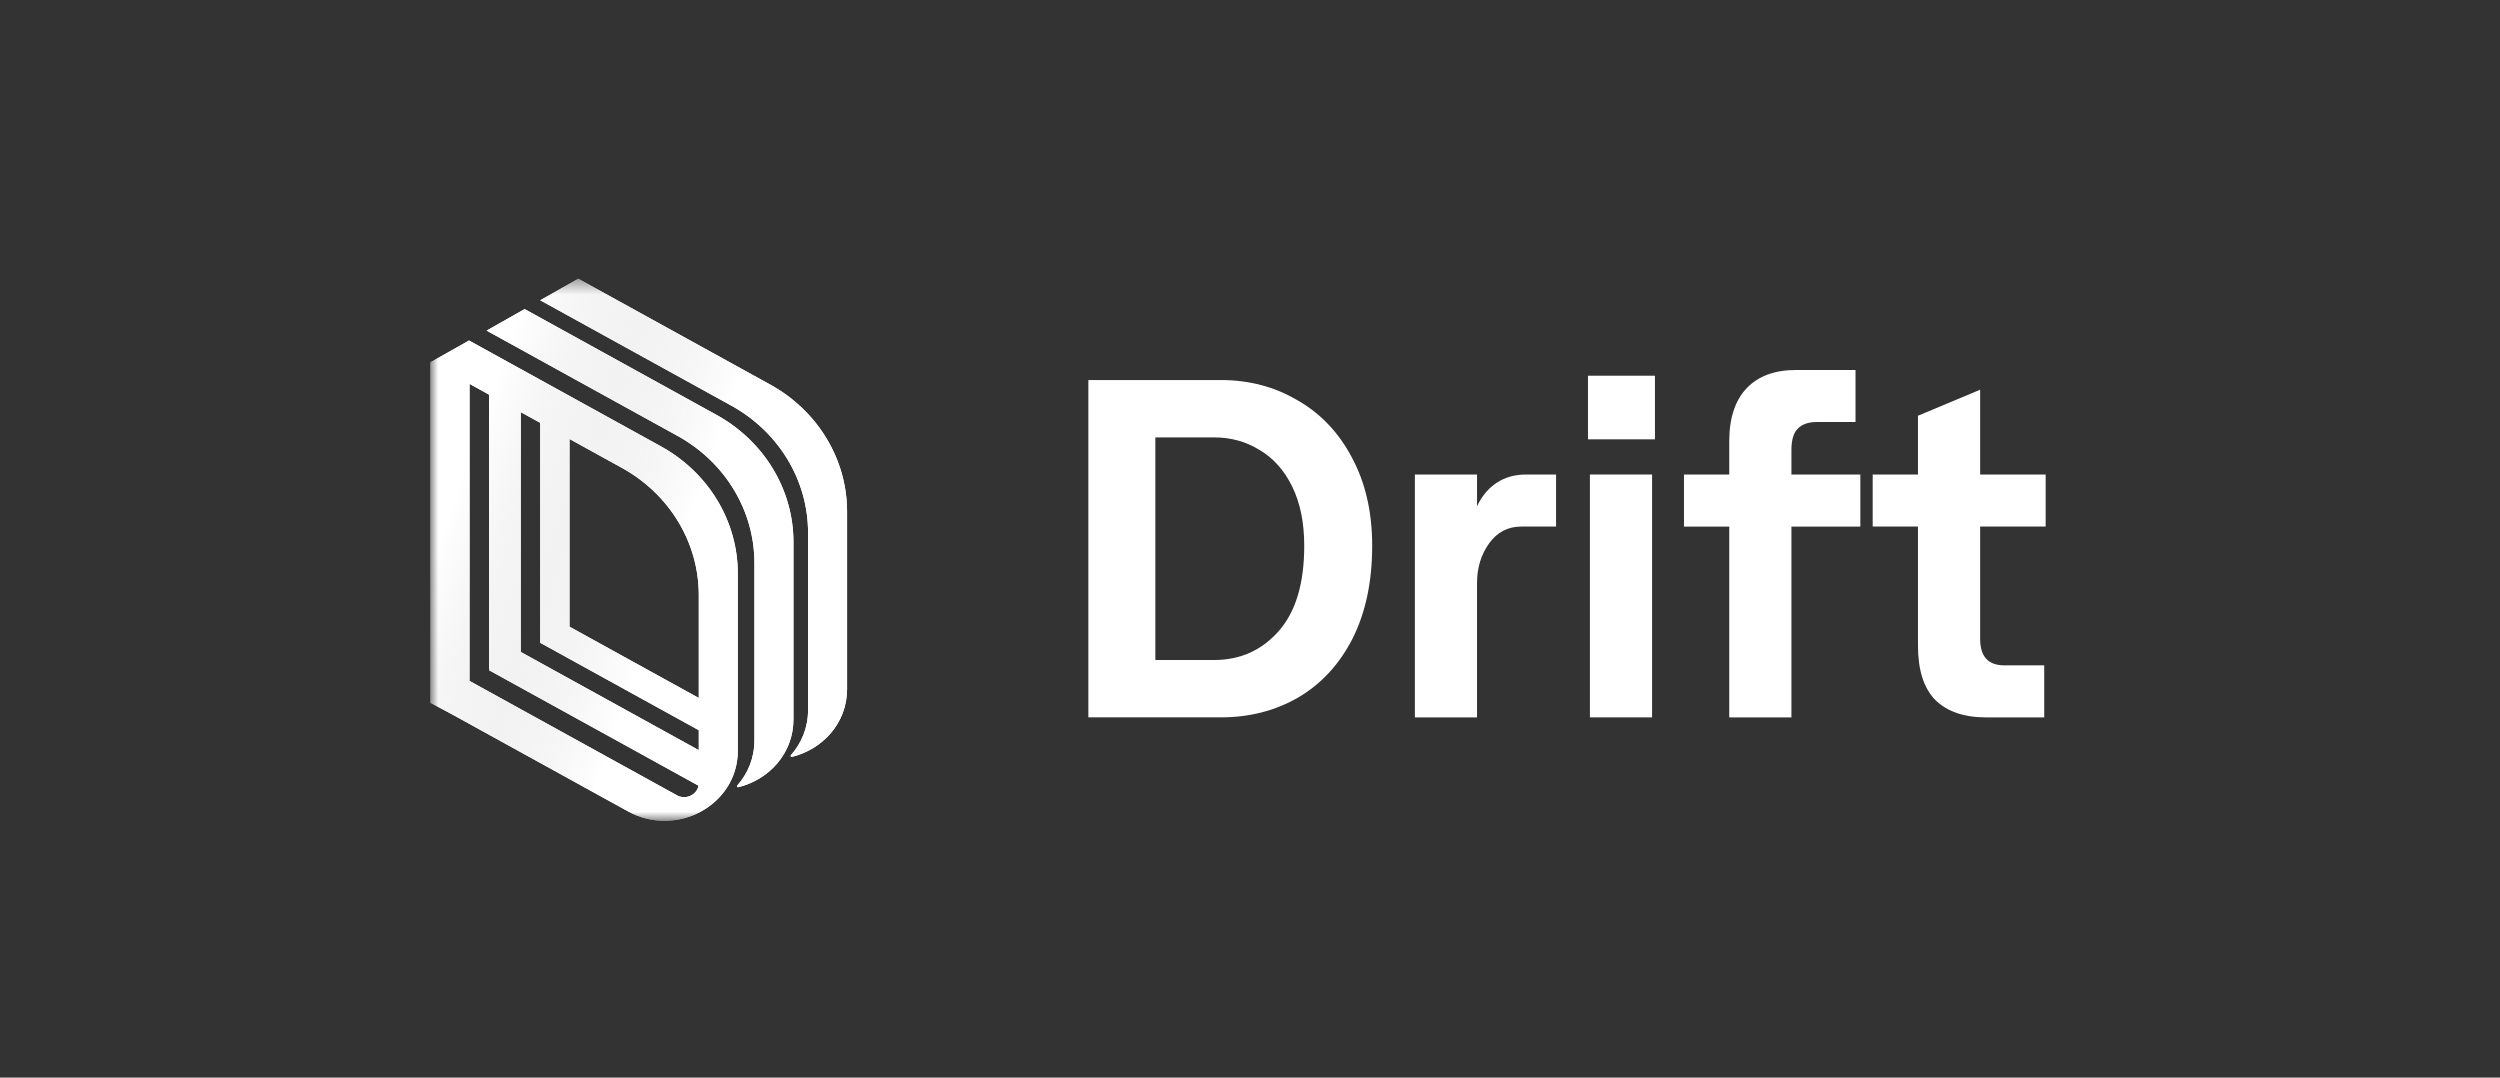
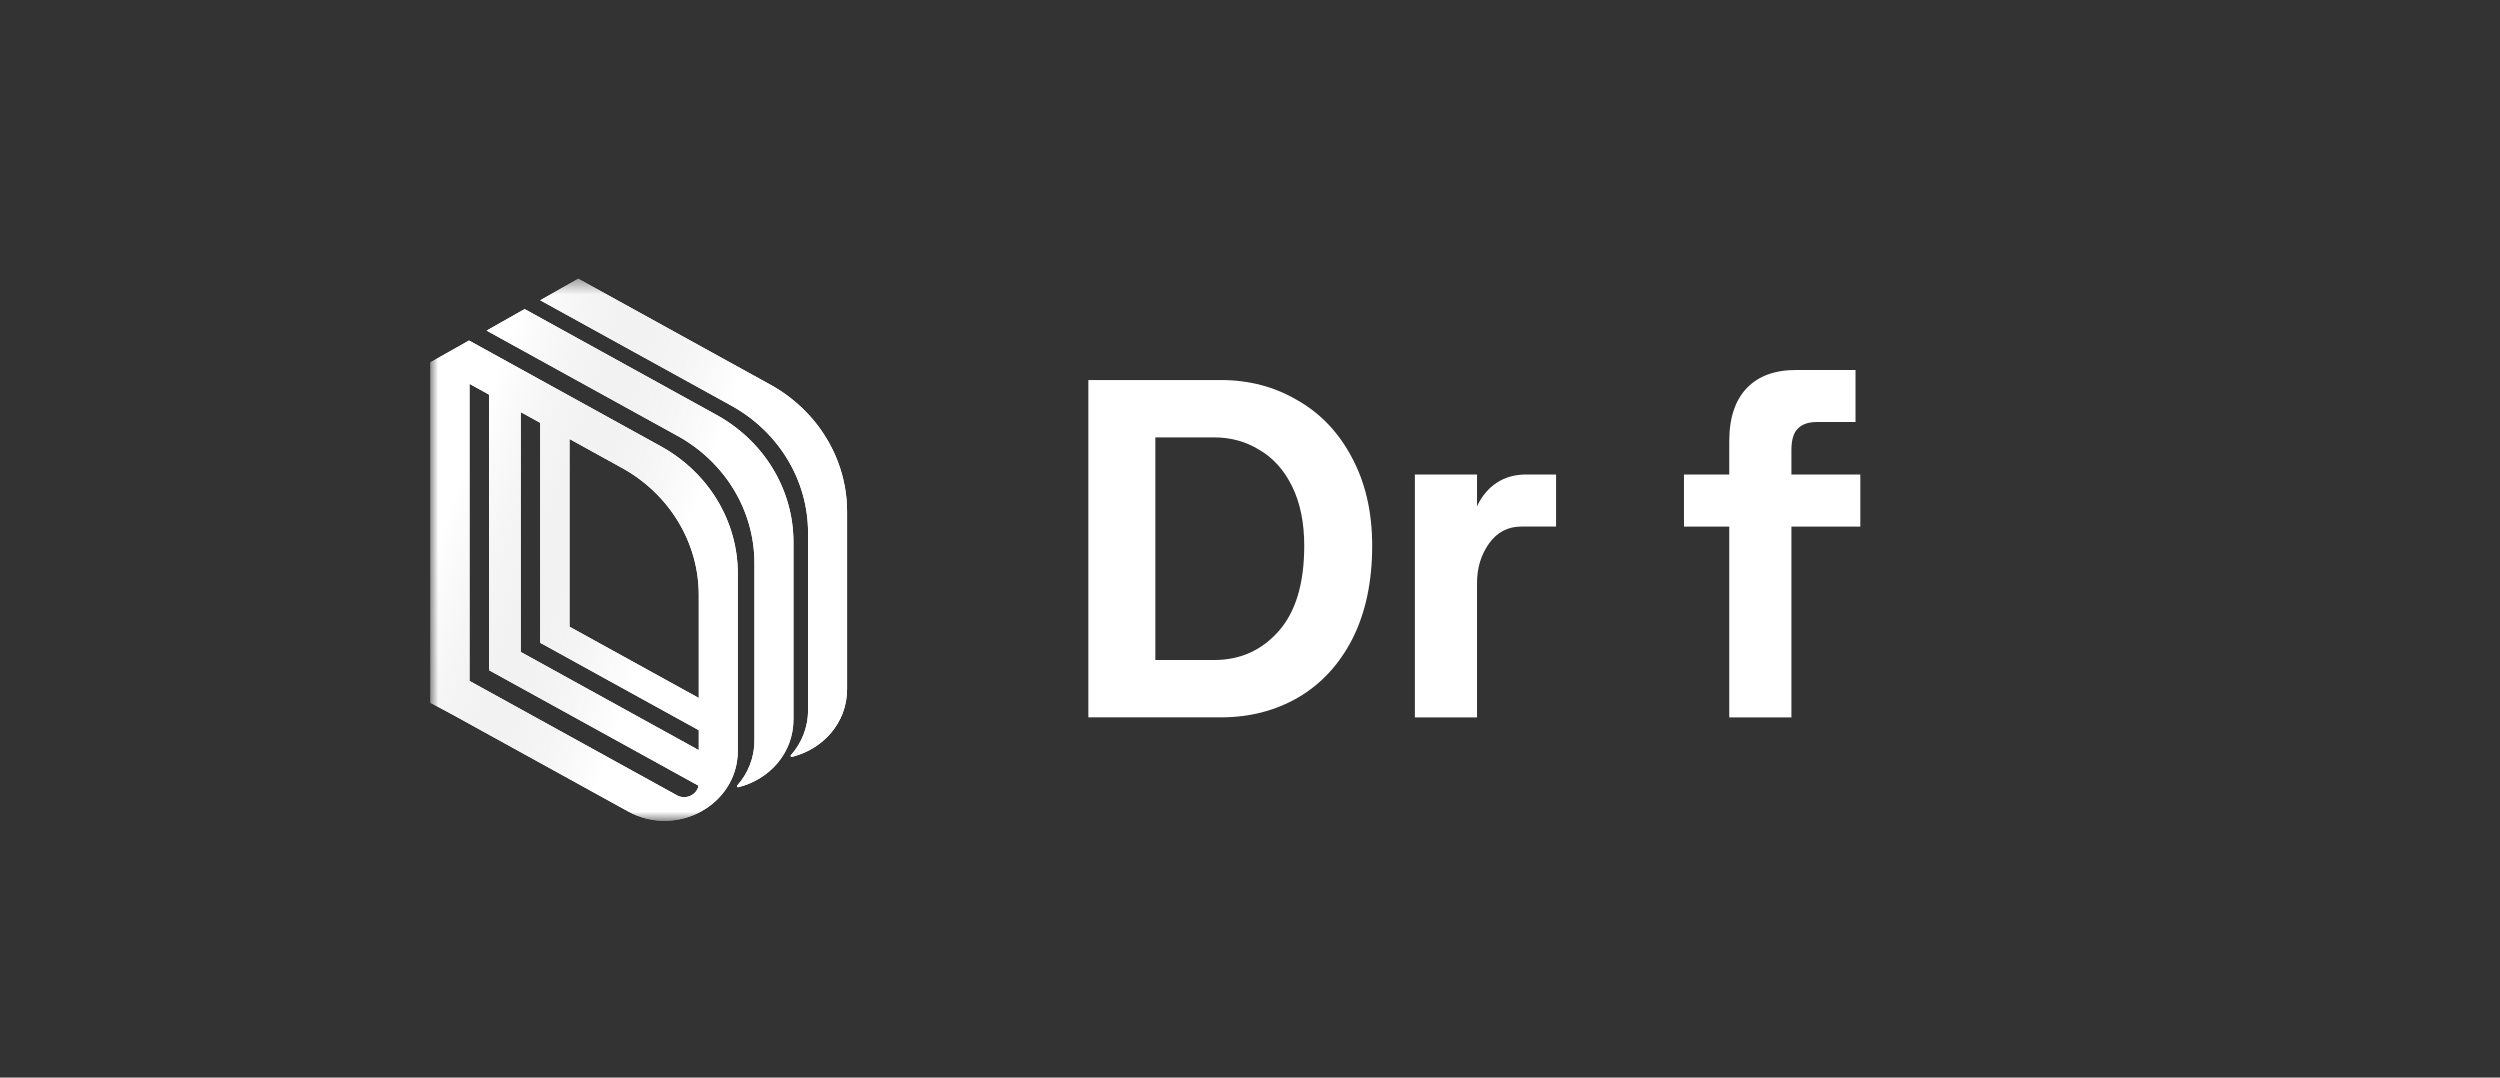
<svg xmlns="http://www.w3.org/2000/svg" width="174" height="75" viewBox="0 0 174 75" fill="none">
  <rect x="0" y="0" width="174" height="75" fill="#333333" stroke="none" />
  <g clip-path="url(#clip0_11007_108214)">
    <g clip-path="url(#clip1_11007_108214)">
      <mask id="mask0_11007_108214" style="mask-type:luminance" maskUnits="userSpaceOnUse" x="29" y="19" width="115" height="39">
        <path d="M143.147 19.401H29.961V57.13H143.147V19.401Z" fill="white" />
      </mask>
      <g mask="url(#mask0_11007_108214)">
        <path d="M75.75 26.451H84.973C86.94 26.451 88.718 26.921 90.305 27.86C91.915 28.776 93.178 30.107 94.095 31.851C95.034 33.595 95.504 35.641 95.504 37.988C95.504 40.492 95.045 42.65 94.129 44.461C93.212 46.25 91.949 47.614 90.339 48.553C88.751 49.469 86.963 49.928 84.973 49.928H75.75V26.451ZM84.504 45.937C86.314 45.937 87.812 45.266 88.998 43.924C90.183 42.583 90.775 40.604 90.775 37.988C90.775 36.378 90.496 35.003 89.937 33.863C89.377 32.723 88.617 31.873 87.656 31.314C86.717 30.733 85.666 30.442 84.504 30.442H80.412V45.937H84.504Z" fill="white" />
        <path d="M105.887 36.648C104.948 36.648 104.199 37.04 103.64 37.822C103.081 38.605 102.801 39.522 102.801 40.572V49.929H98.475V33.026H102.801V35.24C103.137 34.524 103.596 33.977 104.176 33.596C104.758 33.216 105.44 33.026 106.222 33.026H108.302V36.648H105.887Z" fill="white" />
-         <path d="M110.658 33.026H114.984V49.929H110.658V33.026ZM115.185 26.15V30.577H110.524V26.15H115.185Z" fill="white" />
        <path d="M120.356 36.65H117.205V33.028H120.356V30.713C120.356 29.104 120.76 27.874 121.564 27.024C122.369 26.175 123.521 25.75 125.018 25.75H129.144V29.372H126.461C125.857 29.372 125.41 29.529 125.119 29.842C124.829 30.132 124.683 30.624 124.683 31.317V33.028H129.479V36.65H124.683V49.931H120.356V36.65Z" fill="white" />
-         <path d="M137.818 27.124V33.027H142.378V36.649H137.818V44.463C137.818 45.693 138.376 46.308 139.494 46.308H142.278V49.93H138.22C136.699 49.93 135.526 49.527 134.699 48.722C133.893 47.895 133.491 46.632 133.491 44.933V36.649H130.339V33.027H133.491V28.935L137.818 27.124Z" fill="white" />
        <path d="M56.241 49.421C56.241 50.652 55.782 51.731 55.046 52.559C55.037 52.569 55.031 52.58 55.029 52.593C55.017 52.646 55.065 52.693 55.117 52.68C57.24 52.157 58.957 50.343 58.957 47.962V35.616C58.957 31.966 56.919 28.594 53.61 26.769L40.248 19.401L37.602 20.899L50.893 28.229C54.202 30.053 56.241 33.426 56.241 37.075V49.421Z" fill="white" />
        <path d="M56.241 49.421C56.241 50.652 55.782 51.731 55.046 52.559C55.037 52.569 55.031 52.58 55.029 52.593C55.017 52.646 55.065 52.693 55.117 52.68C57.24 52.157 58.957 50.343 58.957 47.962V35.616C58.957 31.966 56.919 28.594 53.61 26.769L40.248 19.401L37.602 20.899L50.893 28.229C54.202 30.053 56.241 33.426 56.241 37.075V49.421Z" fill="white" />
        <path d="M56.241 49.421C56.241 50.652 55.782 51.731 55.046 52.559C55.037 52.569 55.031 52.58 55.029 52.593C55.017 52.646 55.065 52.693 55.117 52.68C57.24 52.157 58.957 50.343 58.957 47.962V35.616C58.957 31.966 56.919 28.594 53.61 26.769L40.248 19.401L37.602 20.899L50.893 28.229C54.202 30.053 56.241 33.426 56.241 37.075V49.421Z" fill="url(#paint0_radial_11007_108214)" fill-opacity="0.2" />
        <path d="M56.241 49.421C56.241 50.652 55.782 51.731 55.046 52.559C55.037 52.569 55.031 52.58 55.029 52.593C55.017 52.646 55.065 52.693 55.117 52.68C57.24 52.157 58.957 50.343 58.957 47.962V35.616C58.957 31.966 56.919 28.594 53.61 26.769L40.248 19.401L37.602 20.899L50.893 28.229C54.202 30.053 56.241 33.426 56.241 37.075V49.421Z" fill="url(#paint1_radial_11007_108214)" fill-opacity="0.1" />
        <path d="M56.241 49.421C56.241 50.652 55.782 51.731 55.046 52.559C55.037 52.569 55.031 52.58 55.029 52.593C55.017 52.646 55.065 52.693 55.117 52.68C57.24 52.157 58.957 50.343 58.957 47.962V35.616C58.957 31.966 56.919 28.594 53.61 26.769L40.248 19.401L37.602 20.899L50.893 28.229C54.202 30.053 56.241 33.426 56.241 37.075V49.421Z" fill="url(#paint2_linear_11007_108214)" fill-opacity="0.2" />
        <path d="M52.508 51.532V39.187C52.508 35.537 50.469 32.165 47.16 30.34L33.868 23.01L36.515 21.513L49.876 28.881C53.185 30.706 55.224 34.078 55.224 37.727V50.073C55.224 52.455 53.507 54.268 51.384 54.791C51.331 54.804 51.284 54.758 51.295 54.705C51.298 54.692 51.304 54.68 51.312 54.67C52.049 53.843 52.508 52.763 52.508 51.532Z" fill="white" />
        <path d="M52.508 51.532V39.187C52.508 35.537 50.469 32.165 47.16 30.34L33.868 23.01L36.515 21.513L49.876 28.881C53.185 30.706 55.224 34.078 55.224 37.727V50.073C55.224 52.455 53.507 54.268 51.384 54.791C51.331 54.804 51.284 54.758 51.295 54.705C51.298 54.692 51.304 54.68 51.312 54.67C52.049 53.843 52.508 52.763 52.508 51.532Z" fill="white" />
        <path d="M52.508 51.532V39.187C52.508 35.537 50.469 32.165 47.16 30.34L33.868 23.01L36.515 21.513L49.876 28.881C53.185 30.706 55.224 34.078 55.224 37.727V50.073C55.224 52.455 53.507 54.268 51.384 54.791C51.331 54.804 51.284 54.758 51.295 54.705C51.298 54.692 51.304 54.68 51.312 54.67C52.049 53.843 52.508 52.763 52.508 51.532Z" fill="url(#paint3_radial_11007_108214)" fill-opacity="0.2" />
        <path d="M52.508 51.532V39.187C52.508 35.537 50.469 32.165 47.16 30.34L33.868 23.01L36.515 21.513L49.876 28.881C53.185 30.706 55.224 34.078 55.224 37.727V50.073C55.224 52.455 53.507 54.268 51.384 54.791C51.331 54.804 51.284 54.758 51.295 54.705C51.298 54.692 51.304 54.68 51.312 54.67C52.049 53.843 52.508 52.763 52.508 51.532Z" fill="url(#paint4_radial_11007_108214)" fill-opacity="0.1" />
        <path d="M52.508 51.532V39.187C52.508 35.537 50.469 32.165 47.16 30.34L33.868 23.01L36.515 21.513L49.876 28.881C53.185 30.706 55.224 34.078 55.224 37.727V50.073C55.224 52.455 53.507 54.268 51.384 54.791C51.331 54.804 51.284 54.758 51.295 54.705C51.298 54.692 51.304 54.68 51.312 54.67C52.049 53.843 52.508 52.763 52.508 51.532Z" fill="url(#paint5_linear_11007_108214)" fill-opacity="0.2" />
        <path fill-rule="evenodd" clip-rule="evenodd" d="M29.961 25.217L32.642 23.7L46.003 31.068C49.312 32.893 51.351 36.265 51.351 39.915V52.321C51.305 56.031 47.089 58.335 43.712 56.473L31.602 49.795L29.961 48.914V25.217ZM48.635 41.413V48.58L39.637 43.618V30.553L43.287 32.566C46.596 34.391 48.635 37.763 48.635 41.413ZM36.242 28.681L37.6 29.43V44.741L37.743 44.817L48.635 50.824V52.21L36.26 45.386L36.242 45.396V28.681ZM34.035 27.464V46.574L34.099 46.608L34.035 46.645L48.618 54.686C48.496 55.328 47.73 55.694 47.107 55.35L32.677 47.393V26.715L34.035 27.464Z" fill="white" />
        <path fill-rule="evenodd" clip-rule="evenodd" d="M29.961 25.217L32.642 23.7L46.003 31.068C49.312 32.893 51.351 36.265 51.351 39.915V52.321C51.305 56.031 47.089 58.335 43.712 56.473L31.602 49.795L29.961 48.914V25.217ZM48.635 41.413V48.58L39.637 43.618V30.553L43.287 32.566C46.596 34.391 48.635 37.763 48.635 41.413ZM36.242 28.681L37.6 29.43V44.741L37.743 44.817L48.635 50.824V52.21L36.26 45.386L36.242 45.396V28.681ZM34.035 27.464V46.574L34.099 46.608L34.035 46.645L48.618 54.686C48.496 55.328 47.73 55.694 47.107 55.35L32.677 47.393V26.715L34.035 27.464Z" fill="white" />
-         <path fill-rule="evenodd" clip-rule="evenodd" d="M29.961 25.217L32.642 23.7L46.003 31.068C49.312 32.893 51.351 36.265 51.351 39.915V52.321C51.305 56.031 47.089 58.335 43.712 56.473L31.602 49.795L29.961 48.914V25.217ZM48.635 41.413V48.58L39.637 43.618V30.553L43.287 32.566C46.596 34.391 48.635 37.763 48.635 41.413ZM36.242 28.681L37.6 29.43V44.741L37.743 44.817L48.635 50.824V52.21L36.26 45.386L36.242 45.396V28.681ZM34.035 27.464V46.574L34.099 46.608L34.035 46.645L48.618 54.686C48.496 55.328 47.73 55.694 47.107 55.35L32.677 47.393V26.715L34.035 27.464Z" fill="url(#paint6_radial_11007_108214)" fill-opacity="0.2" />
-         <path fill-rule="evenodd" clip-rule="evenodd" d="M29.961 25.217L32.642 23.7L46.003 31.068C49.312 32.893 51.351 36.265 51.351 39.915V52.321C51.305 56.031 47.089 58.335 43.712 56.473L31.602 49.795L29.961 48.914V25.217ZM48.635 41.413V48.58L39.637 43.618V30.553L43.287 32.566C46.596 34.391 48.635 37.763 48.635 41.413ZM36.242 28.681L37.6 29.43V44.741L37.743 44.817L48.635 50.824V52.21L36.26 45.386L36.242 45.396V28.681ZM34.035 27.464V46.574L34.099 46.608L34.035 46.645L48.618 54.686C48.496 55.328 47.73 55.694 47.107 55.35L32.677 47.393V26.715L34.035 27.464Z" fill="url(#paint7_radial_11007_108214)" fill-opacity="0.1" />
        <path fill-rule="evenodd" clip-rule="evenodd" d="M29.961 25.217L32.642 23.7L46.003 31.068C49.312 32.893 51.351 36.265 51.351 39.915V52.321C51.305 56.031 47.089 58.335 43.712 56.473L31.602 49.795L29.961 48.914V25.217ZM48.635 41.413V48.58L39.637 43.618V30.553L43.287 32.566C46.596 34.391 48.635 37.763 48.635 41.413ZM36.242 28.681L37.6 29.43V44.741L37.743 44.817L48.635 50.824V52.21L36.26 45.386L36.242 45.396V28.681ZM34.035 27.464V46.574L34.099 46.608L34.035 46.645L48.618 54.686C48.496 55.328 47.73 55.694 47.107 55.35L32.677 47.393V26.715L34.035 27.464Z" fill="url(#paint8_linear_11007_108214)" fill-opacity="0.2" />
      </g>
    </g>
  </g>
  <defs>
    <radialGradient id="paint0_radial_11007_108214" cx="0" cy="0" r="1" gradientUnits="userSpaceOnUse" gradientTransform="translate(30.727 32.664) rotate(65.584) scale(8.452 7.253)">
      <stop offset="0.926" stop-color="white" />
      <stop offset="1" stop-color="white" stop-opacity="0" />
    </radialGradient>
    <radialGradient id="paint1_radial_11007_108214" cx="0" cy="0" r="1" gradientUnits="userSpaceOnUse" gradientTransform="translate(34.938 29.165) rotate(59.002) scale(5.364 7.327)">
      <stop offset="0.086" stop-color="white" />
      <stop offset="0.941" stop-color="white" stop-opacity="0" />
    </radialGradient>
    <linearGradient id="paint2_linear_11007_108214" x1="33.282" y1="29.881" x2="48.387" y2="35.213" gradientUnits="userSpaceOnUse">
      <stop stop-color="white" />
      <stop offset="1" stop-opacity="0" />
    </linearGradient>
    <radialGradient id="paint3_radial_11007_108214" cx="0" cy="0" r="1" gradientUnits="userSpaceOnUse" gradientTransform="translate(30.728 32.667) rotate(65.584) scale(8.452 7.253)">
      <stop offset="0.926" stop-color="white" />
      <stop offset="1" stop-color="white" stop-opacity="0" />
    </radialGradient>
    <radialGradient id="paint4_radial_11007_108214" cx="0" cy="0" r="1" gradientUnits="userSpaceOnUse" gradientTransform="translate(34.939 29.169) rotate(59.002) scale(5.364 7.327)">
      <stop offset="0.086" stop-color="white" />
      <stop offset="0.941" stop-color="white" stop-opacity="0" />
    </radialGradient>
    <linearGradient id="paint5_linear_11007_108214" x1="33.283" y1="29.884" x2="48.389" y2="35.217" gradientUnits="userSpaceOnUse">
      <stop stop-color="white" />
      <stop offset="1" stop-opacity="0" />
    </linearGradient>
    <radialGradient id="paint6_radial_11007_108214" cx="0" cy="0" r="1" gradientUnits="userSpaceOnUse" gradientTransform="translate(30.726 32.666) rotate(65.584) scale(8.452 7.253)">
      <stop offset="0.926" stop-color="white" />
      <stop offset="1" stop-color="white" stop-opacity="0" />
    </radialGradient>
    <radialGradient id="paint7_radial_11007_108214" cx="0" cy="0" r="1" gradientUnits="userSpaceOnUse" gradientTransform="translate(34.937 29.167) rotate(59.002) scale(5.364 7.327)">
      <stop offset="0.086" stop-color="white" />
      <stop offset="0.941" stop-color="white" stop-opacity="0" />
    </radialGradient>
    <linearGradient id="paint8_linear_11007_108214" x1="33.28" y1="29.883" x2="48.386" y2="35.215" gradientUnits="userSpaceOnUse">
      <stop stop-color="white" />
      <stop offset="1" stop-opacity="0" />
    </linearGradient>
    <clipPath id="clip0_11007_108214">
      <rect width="172.404" height="74.312" fill="white" transform="translate(0.825 0.114)" />
    </clipPath>
    <clipPath id="clip1_11007_108214">
      <rect width="172.404" height="74.312" fill="white" transform="translate(0.825 0.114)" />
    </clipPath>
  </defs>
</svg>